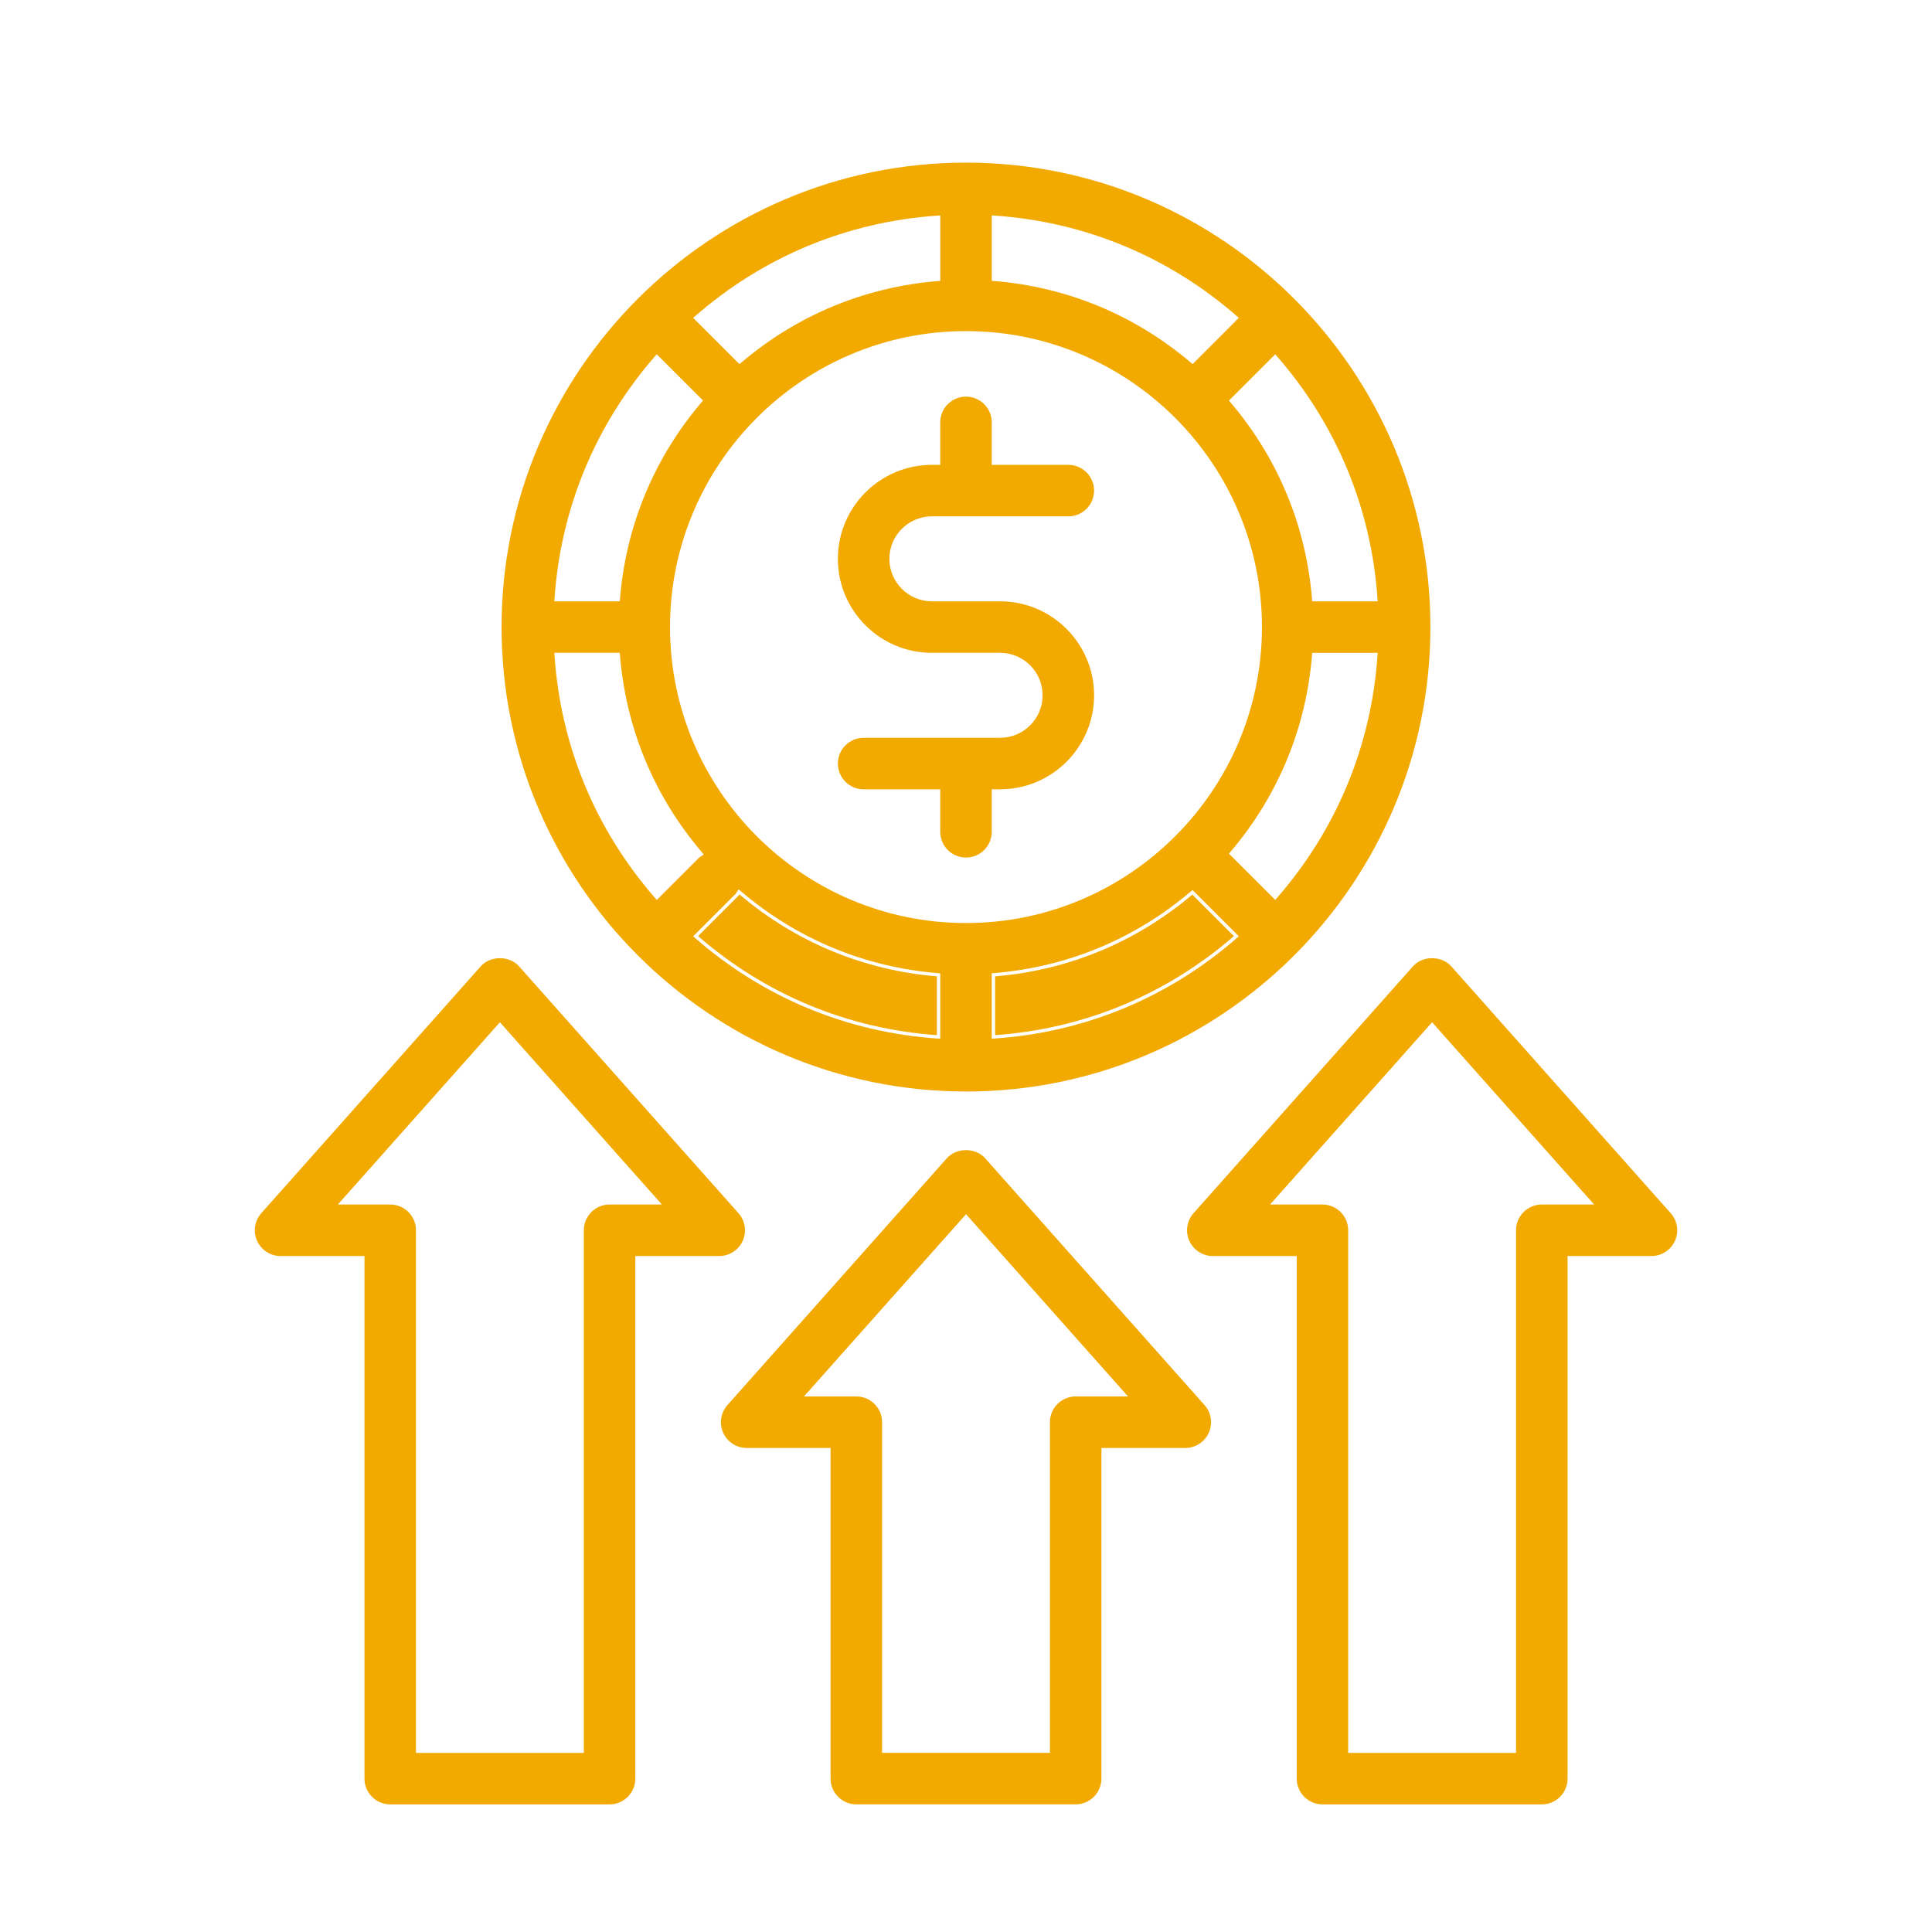
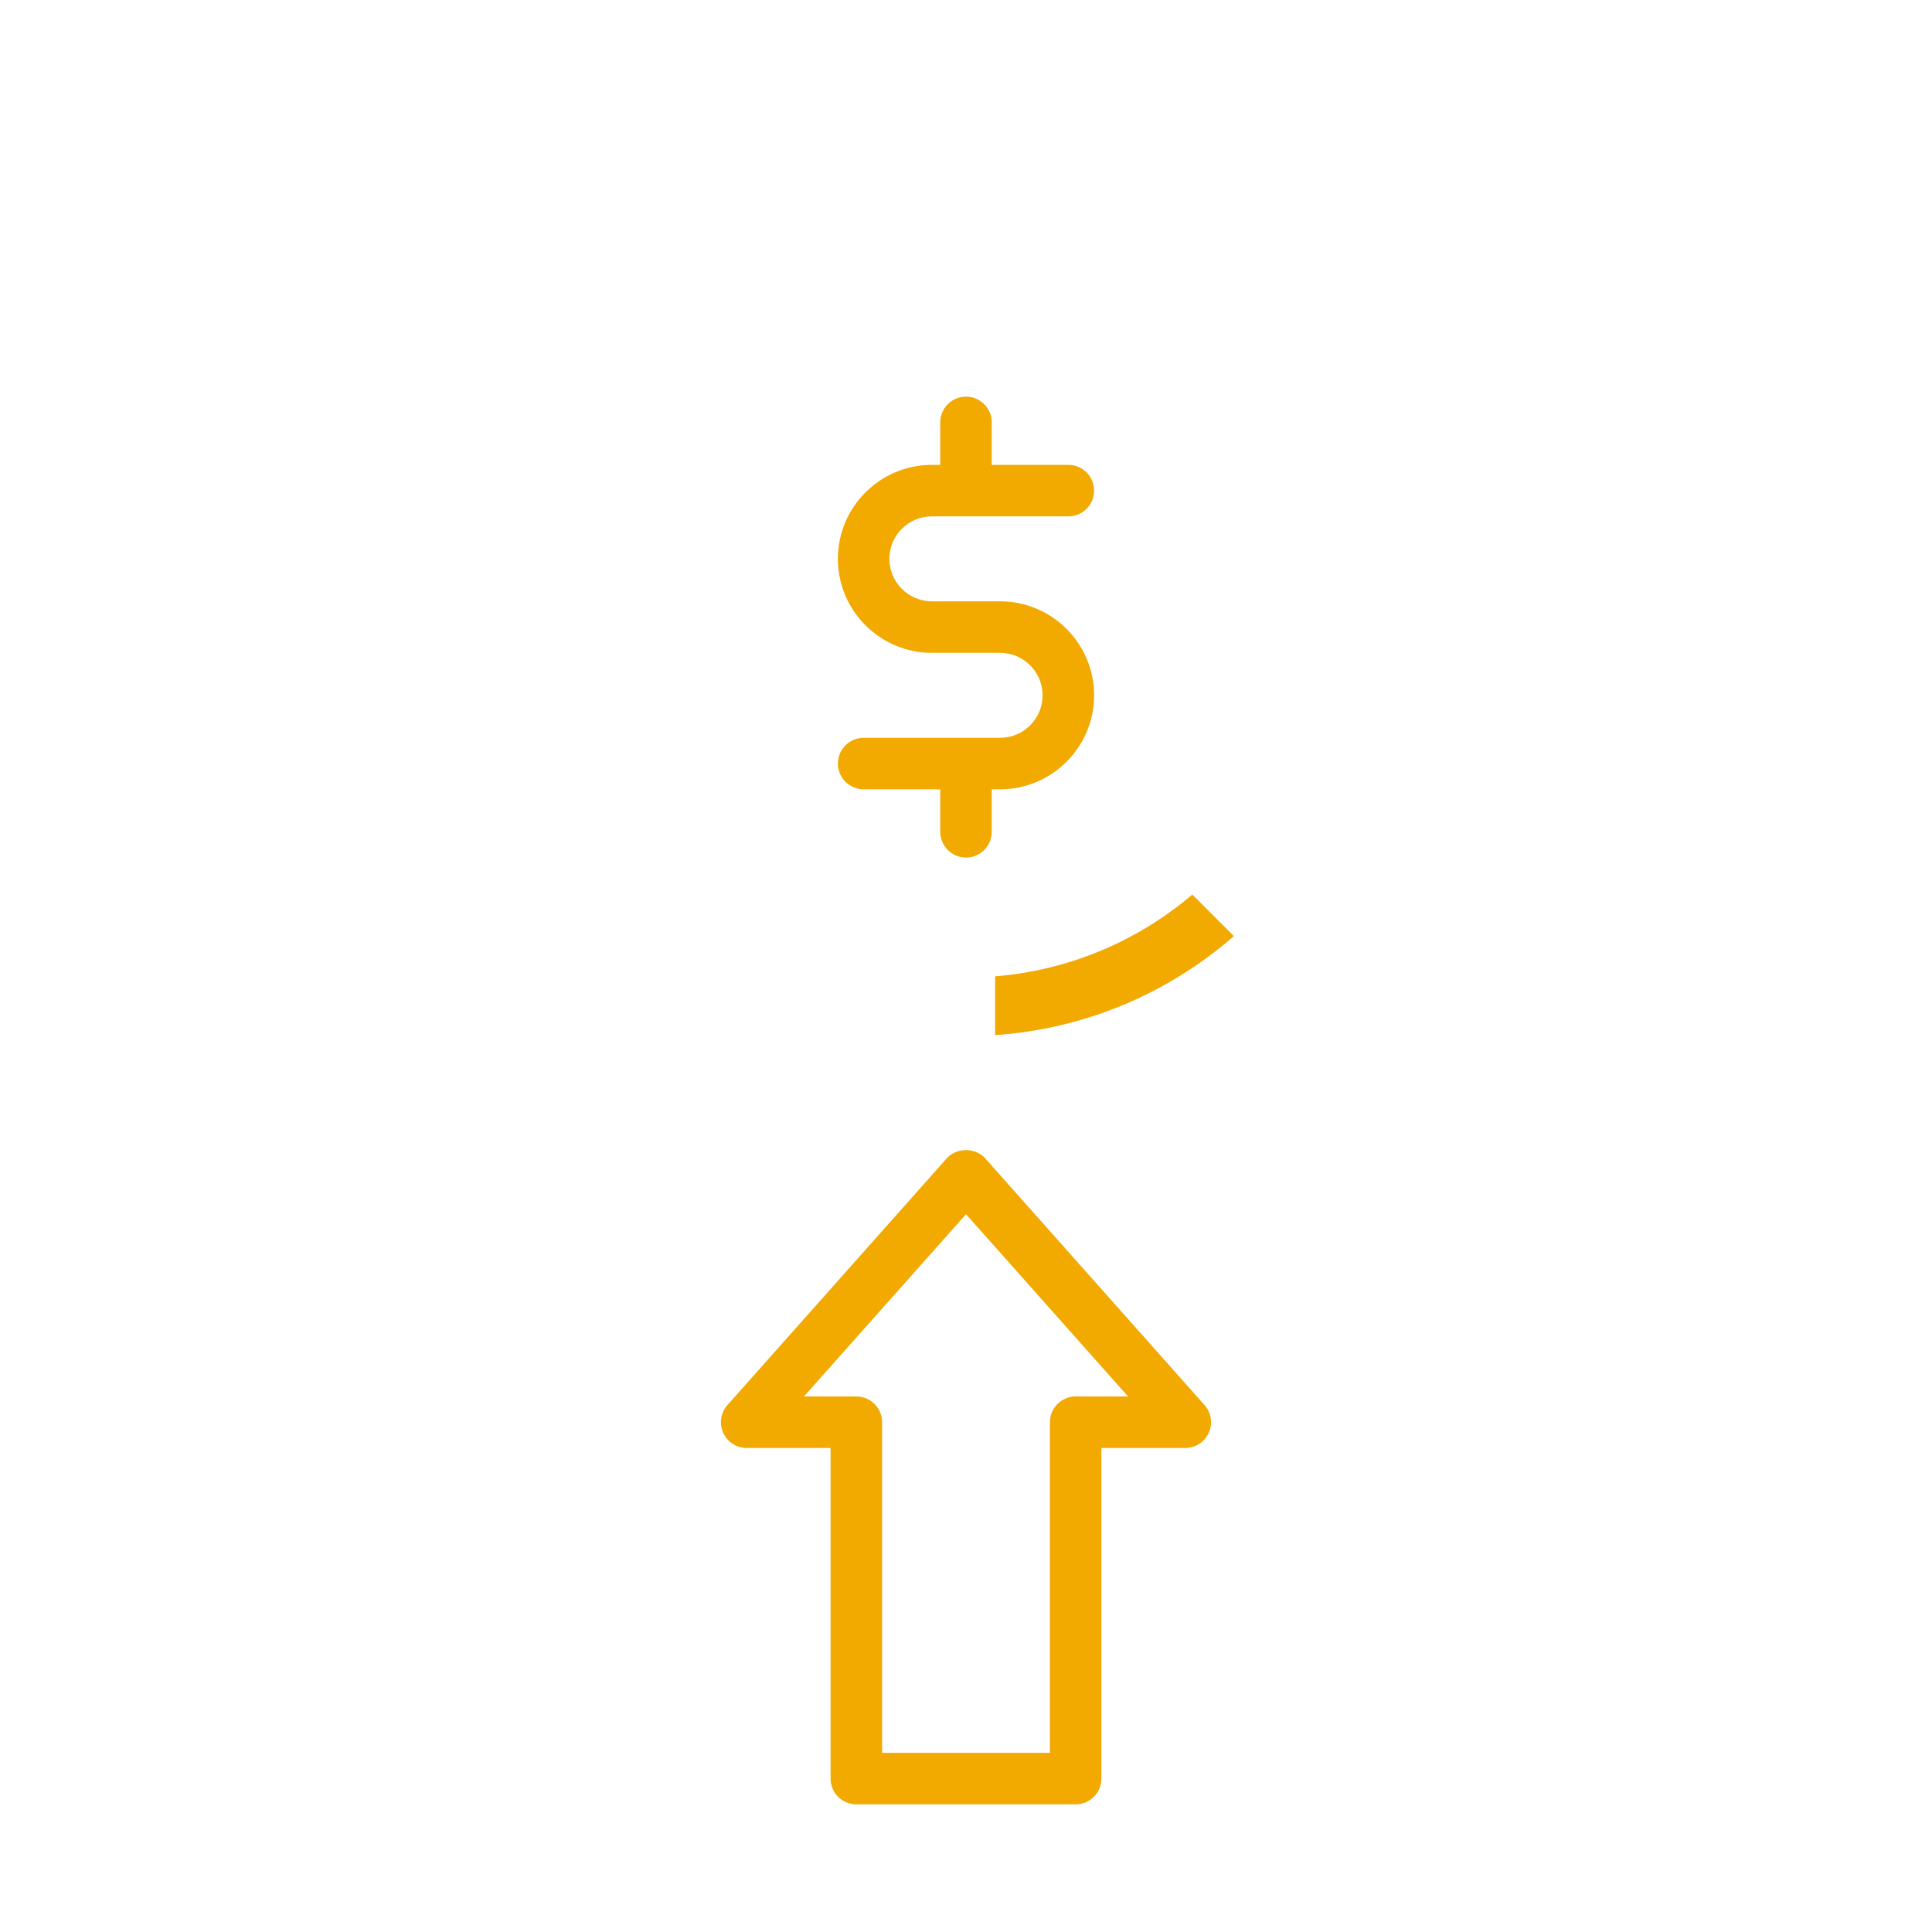
<svg xmlns="http://www.w3.org/2000/svg" width="85" height="85" xml:space="preserve" overflow="hidden">
  <g transform="translate(-96 -283)">
-     <path d="M126.713 324.186C129.679 326.761 133.309 328.266 137.22 328.542L137.22 325.956C134 325.69 130.999 324.443 128.53 322.347 128.514 322.374 128.496 322.404 128.468 322.431L126.713 324.186Z" fill="#F2A900" />
    <path d="M139.78 325.956 139.78 328.542C143.691 328.265 147.322 326.76 150.287 324.186L148.458 322.357C145.994 324.446 142.996 325.689 139.78 325.956Z" fill="#F2A900" />
    <path d="M133.996 315.46C133.371 315.46 132.864 315.969 132.864 316.594 132.864 317.218 133.371 317.726 133.996 317.726L137.367 317.726 137.367 319.596C137.367 320.221 137.875 320.729 138.5 320.729 139.125 320.729 139.632 320.221 139.632 319.596L139.632 317.726 140 317.726C142.281 317.726 144.136 315.871 144.136 313.591 144.136 311.312 142.281 309.456 140 309.456L136.999 309.456C135.968 309.456 135.129 308.617 135.129 307.586 135.129 306.555 135.968 305.717 136.999 305.717L143.003 305.717C143.628 305.717 144.135 305.209 144.135 304.585 144.135 303.96 143.628 303.452 143.003 303.452L139.632 303.452 139.632 301.582C139.632 300.957 139.125 300.45 138.5 300.45 137.875 300.45 137.367 300.957 137.367 301.582L137.367 303.452 136.999 303.452C134.718 303.452 132.863 305.307 132.863 307.587 132.863 309.867 134.718 311.722 136.999 311.722L140 311.722C141.032 311.722 141.87 312.56 141.87 313.591 141.87 314.622 141.031 315.46 140 315.46L133.996 315.46Z" fill="#F2A900" />
-     <path d="M138.5 331.022C149.766 331.022 158.932 321.856 158.932 310.59 158.932 299.323 149.767 290.155 138.5 290.155 127.233 290.155 118.067 299.322 118.067 310.589 118.067 321.855 127.234 331.021 138.5 331.021ZM137.367 328.7 137.288 328.695C133.288 328.43 129.577 326.891 126.556 324.246L126.496 324.194 126.552 324.138 128.363 322.327C128.381 322.309 128.394 322.285 128.41 322.257 128.423 322.235 128.436 322.212 128.452 322.191L128.499 322.129 128.56 322.18C131.033 324.305 134.055 325.562 137.299 325.816L137.367 325.821 137.367 328.701ZM150.443 324.245C147.423 326.89 143.711 328.43 139.711 328.694L139.632 328.699 139.632 325.819 139.7 325.814C142.933 325.56 145.946 324.311 148.414 322.2L148.466 322.156 150.503 324.193 150.443 324.245ZM156.607 311.801C156.341 315.801 154.802 319.512 152.157 322.533L152.105 322.593 152.05 322.537 150.068 320.556 150.113 320.504C152.223 318.036 153.472 315.023 153.726 311.791L153.731 311.723 156.612 311.723 156.607 311.802ZM152.157 298.646C154.802 301.668 156.341 305.378 156.607 309.379L156.612 309.457 153.731 309.457 153.726 309.389C153.472 306.157 152.223 303.143 150.113 300.675L150.068 300.623 152.106 298.586 152.158 298.646ZM139.633 292.477 139.712 292.482C143.712 292.747 147.423 294.286 150.444 296.932L150.504 296.984 150.448 297.039 148.468 299.019 148.416 298.975C145.947 296.865 142.934 295.615 139.702 295.361L139.634 295.356 139.634 292.476ZM151.521 310.589C151.521 317.769 145.68 323.61 138.5 323.61 131.32 323.61 125.478 317.769 125.478 310.589 125.478 303.408 131.319 297.567 138.5 297.567 145.681 297.567 151.521 303.408 151.521 310.589ZM126.557 296.933C129.577 294.287 133.289 292.747 137.289 292.483L137.368 292.478 137.368 295.358 137.3 295.363C134.067 295.617 131.054 296.867 128.586 298.977L128.534 299.021 126.497 296.985 126.557 296.933ZM120.393 309.378C120.659 305.377 122.198 301.667 124.843 298.645L124.895 298.585 124.95 298.641 126.931 300.622 126.886 300.674C124.776 303.142 123.527 306.156 123.273 309.388L123.268 309.456 120.387 309.456 120.392 309.378ZM120.388 311.722 123.269 311.722 123.274 311.79C123.529 315.033 124.786 318.056 126.911 320.53L126.963 320.591 126.899 320.638C126.878 320.654 126.855 320.667 126.833 320.679 126.806 320.694 126.782 320.708 126.763 320.727L124.896 322.594 124.844 322.534C122.198 319.514 120.659 315.802 120.394 311.802L120.389 311.723Z" fill="#F2A900" />
    <path d="M139.345 333.962C139.141 333.732 138.834 333.601 138.5 333.601 138.166 333.601 137.858 333.732 137.654 333.962L128.004 344.818C127.708 345.15 127.634 345.628 127.817 346.035 128 346.441 128.404 346.704 128.85 346.704L132.542 346.704 132.542 361.252C132.542 361.877 133.05 362.384 133.674 362.384L143.325 362.384C143.949 362.384 144.457 361.877 144.457 361.252L144.457 346.704 148.149 346.704C148.595 346.704 149 346.441 149.182 346.035 149.364 345.628 149.291 345.15 148.995 344.818L139.345 333.962ZM143.326 344.438C142.701 344.438 142.193 344.946 142.193 345.57L142.193 360.119 134.808 360.119 134.808 345.57C134.808 344.946 134.3 344.438 133.675 344.438L131.371 344.438 138.501 336.419 138.556 336.481 145.629 344.438 143.325 344.438Z" fill="#F2A900" />
-     <path d="M128.489 336.374 118.839 325.518C118.635 325.288 118.327 325.156 117.994 325.156 117.66 325.156 117.351 325.288 117.148 325.518L107.498 336.374C107.202 336.706 107.128 337.185 107.311 337.591 107.494 337.997 107.899 338.26 108.344 338.26L112.036 338.26 112.036 361.253C112.036 361.878 112.544 362.385 113.168 362.385L122.818 362.385C123.443 362.385 123.951 361.878 123.951 361.253L123.951 338.26 127.644 338.26C128.089 338.26 128.494 337.997 128.677 337.591 128.859 337.185 128.785 336.706 128.489 336.374ZM122.818 335.994C122.194 335.994 121.686 336.502 121.686 337.126L121.686 360.12 114.301 360.12 114.301 337.126C114.301 336.502 113.793 335.994 113.168 335.994L110.864 335.994 117.994 327.975 118.049 328.037 125.121 335.994 122.817 335.994Z" fill="#F2A900" />
-     <path d="M169.503 336.374 159.853 325.518C159.65 325.288 159.342 325.156 159.008 325.156 158.675 325.156 158.366 325.288 158.162 325.518L148.512 336.374C148.216 336.706 148.142 337.185 148.325 337.591 148.508 337.997 148.913 338.26 149.358 338.26L153.051 338.26 153.051 361.253C153.051 361.878 153.559 362.385 154.184 362.385L163.834 362.385C164.458 362.385 164.966 361.878 164.966 361.253L164.966 338.26 168.658 338.26C169.104 338.26 169.508 337.997 169.691 337.591 169.873 337.185 169.8 336.706 169.504 336.374ZM163.832 335.994C163.207 335.994 162.699 336.502 162.699 337.126L162.699 360.12 155.314 360.12 155.314 337.126C155.314 336.502 154.806 335.994 154.182 335.994L151.878 335.994 159.006 327.975 159.061 328.037 166.135 335.994 163.831 335.994Z" fill="#F2A900" />
  </g>
</svg>